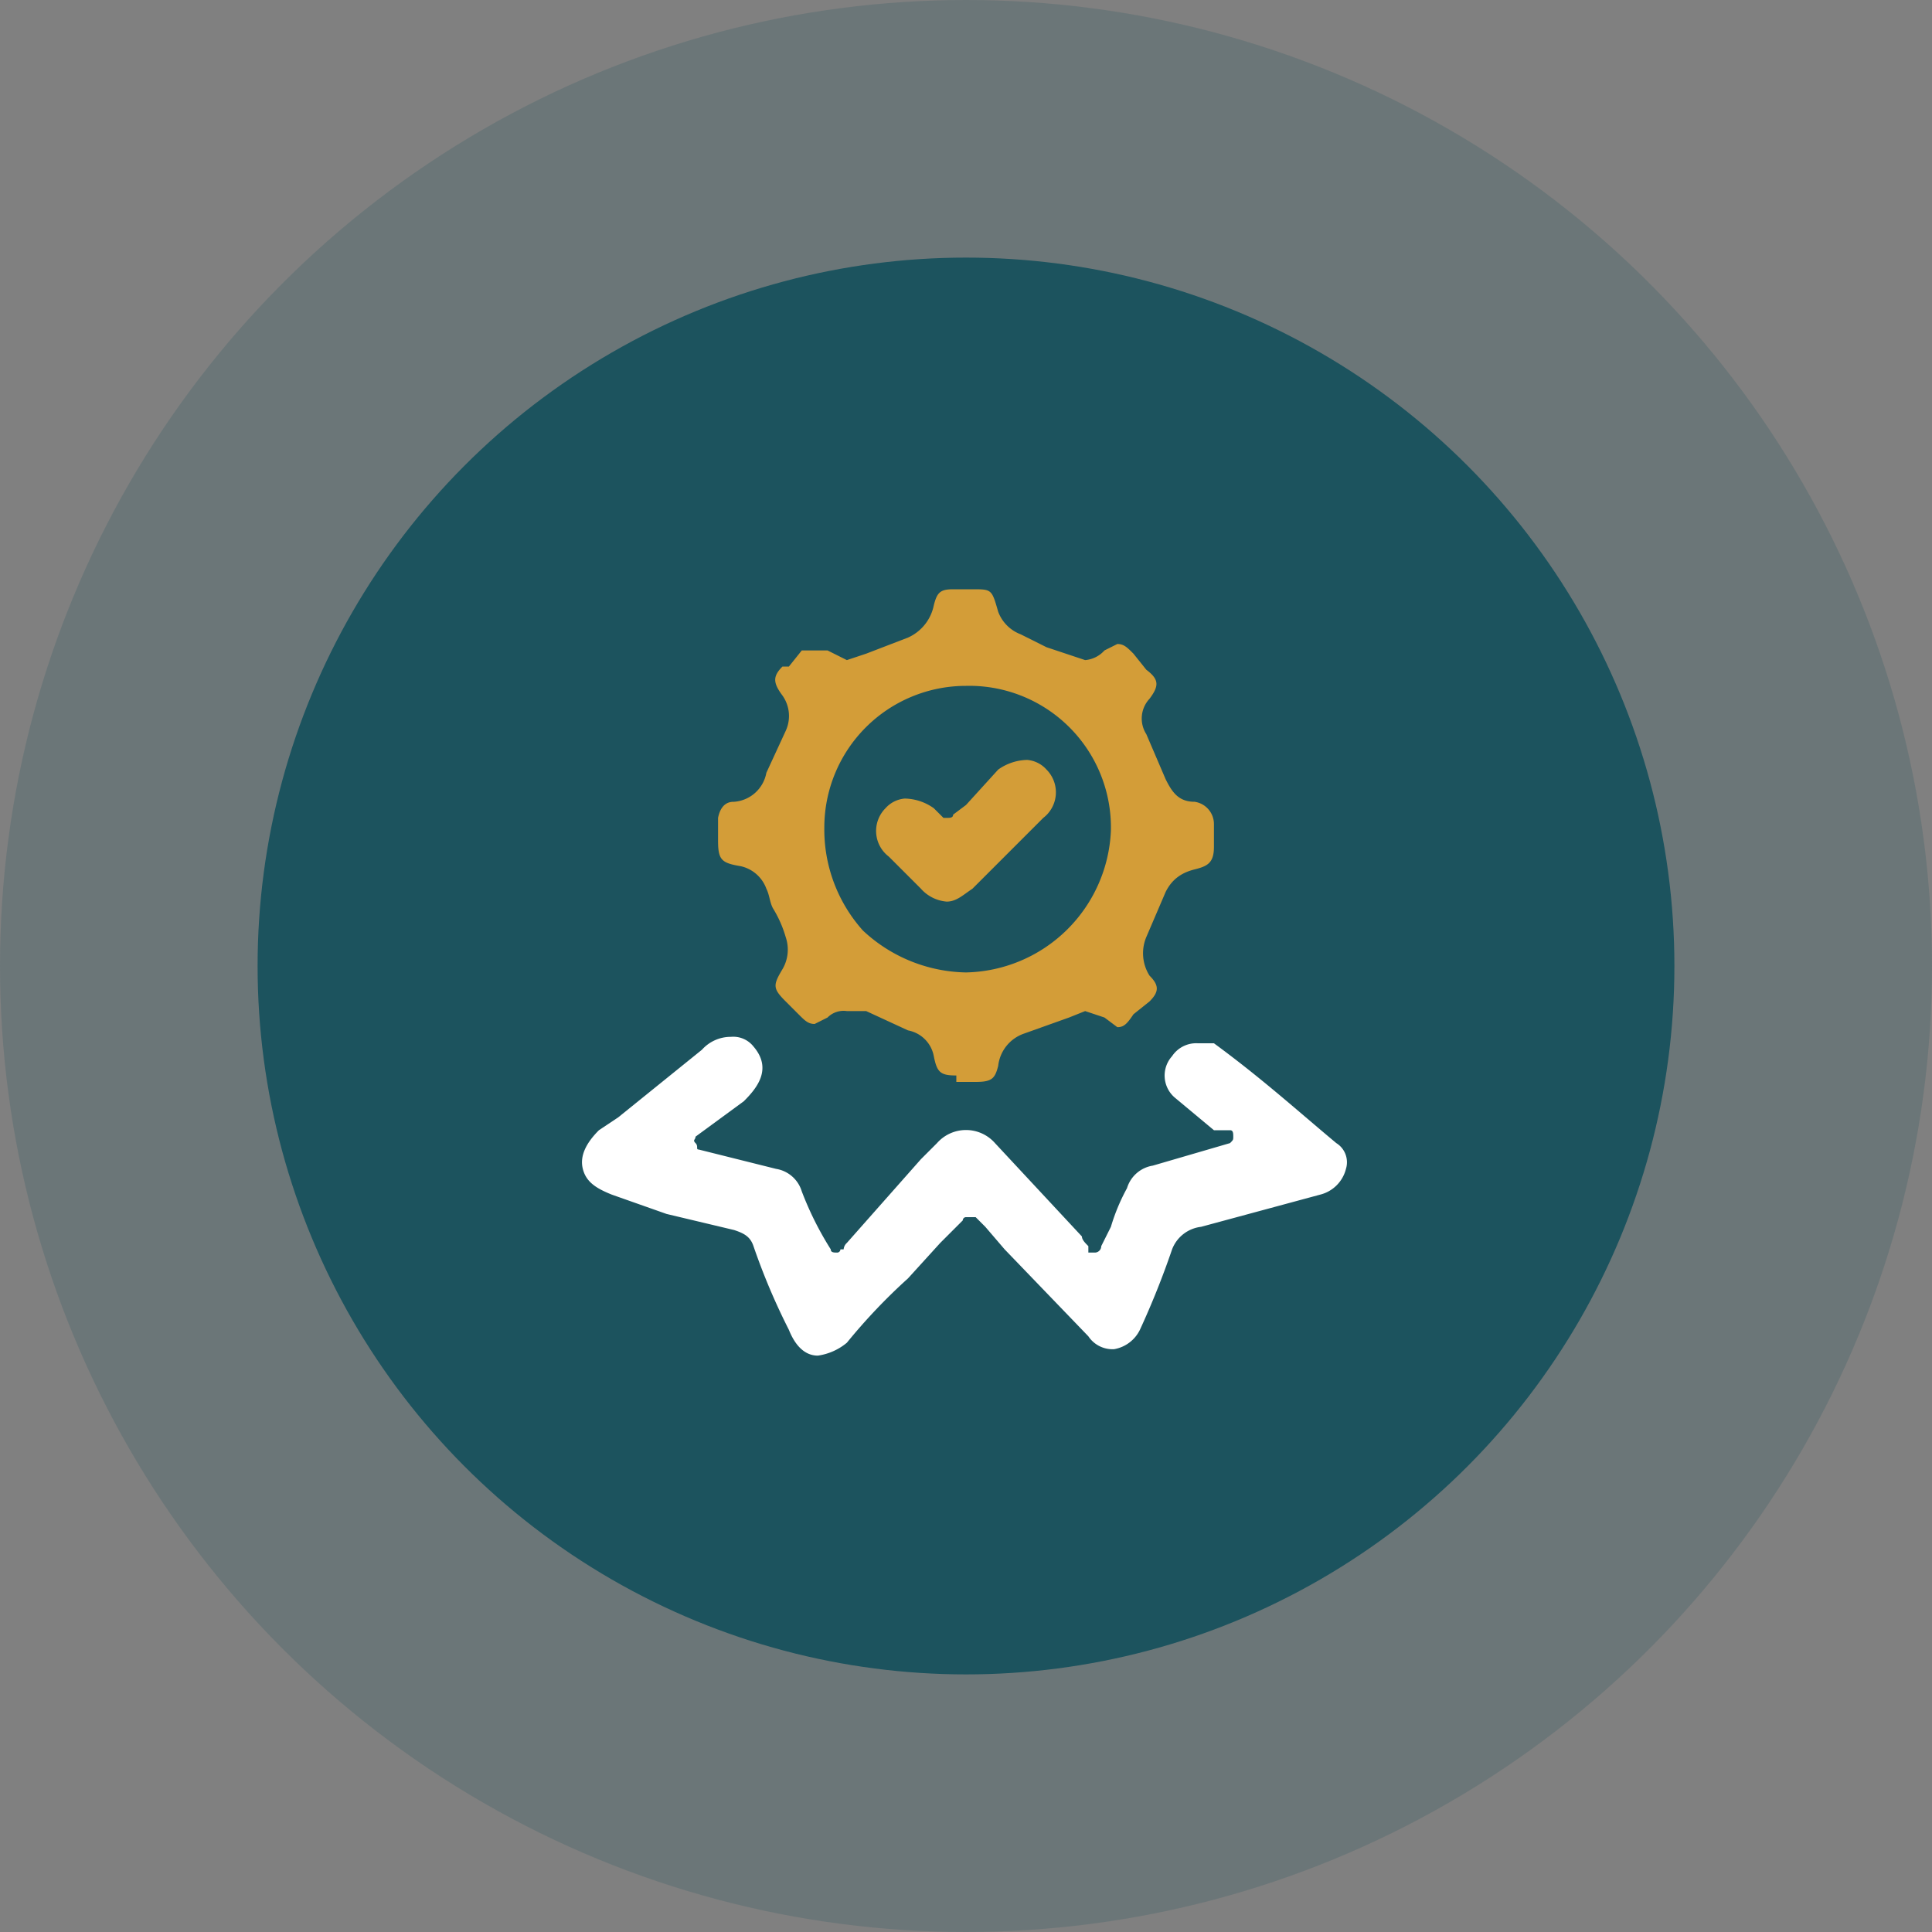
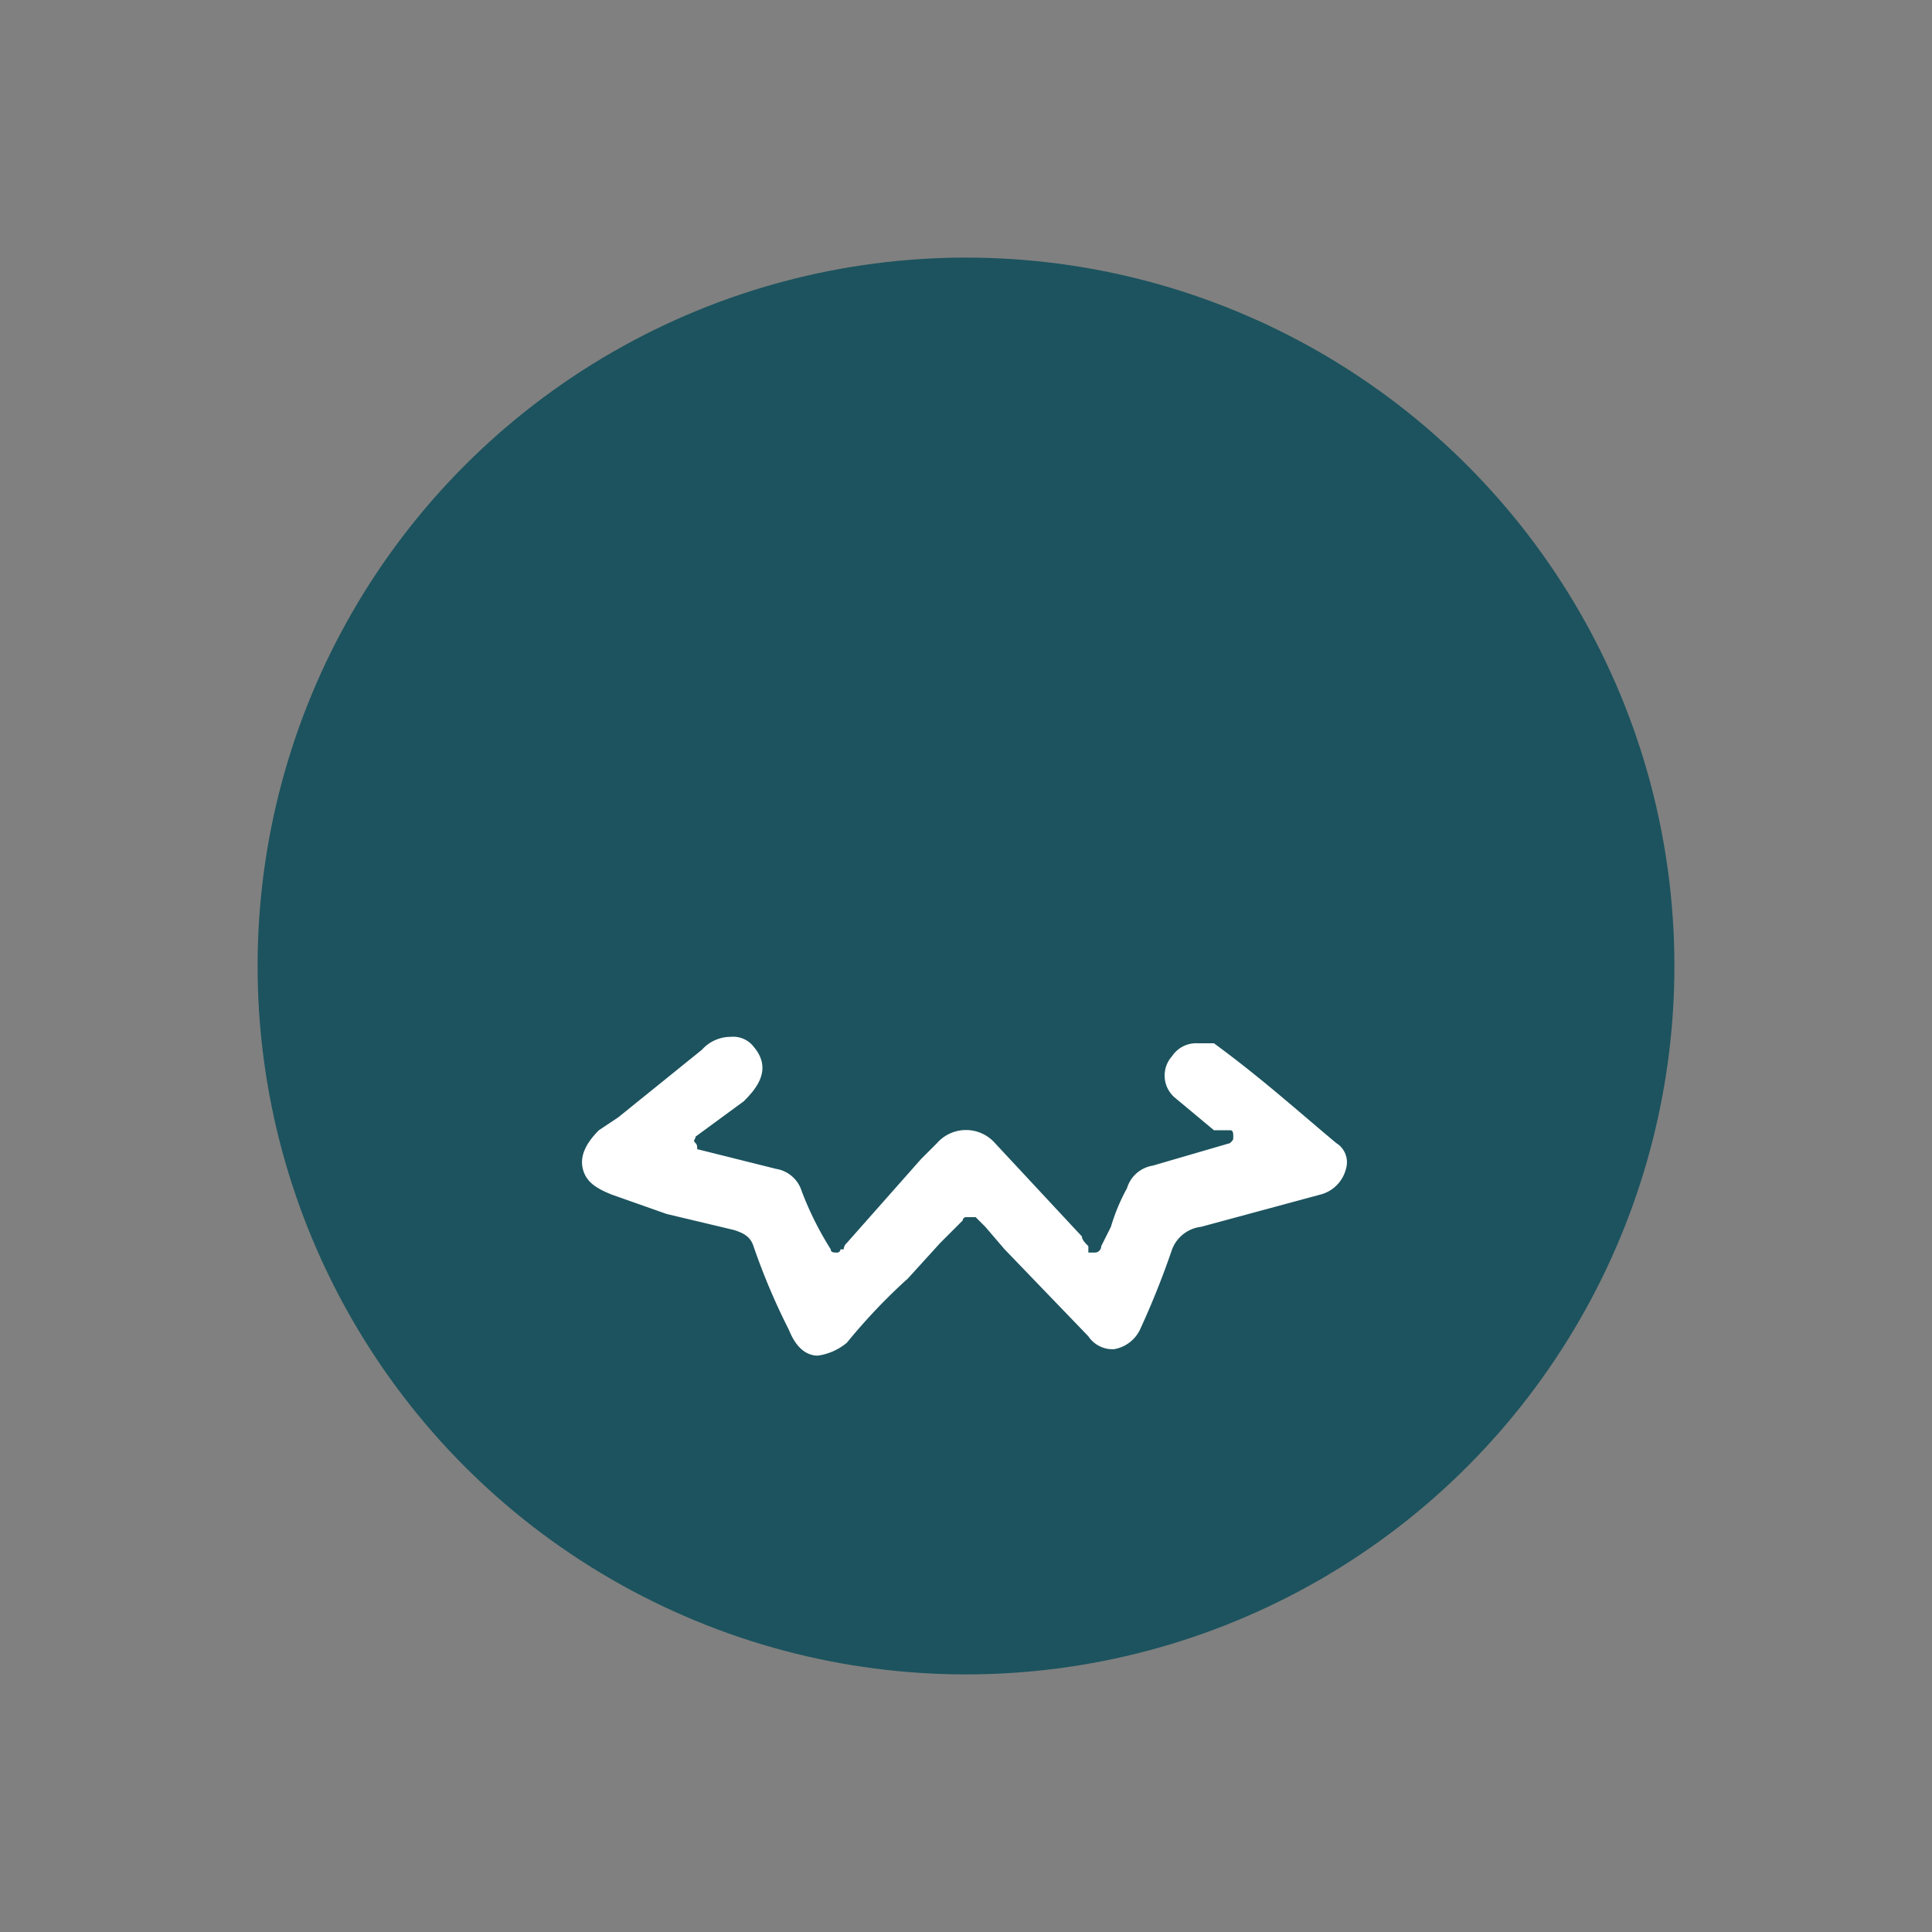
<svg xmlns="http://www.w3.org/2000/svg" viewBox="0 0 60 60">
  <rect x="0" y="0" width="60" height="60" fill="#808080" stroke="none" />
-   <circle cx="30" cy="30" r="30" style="fill:#1c535e;opacity:0.2" />
  <circle cx="30" cy="30" r="22" style="fill:#1c535e" />
-   <path d="M29.7,33.4c-.5,0-.6-.1-.7-.6a1,1,0,0,0-.8-.8l-1.3-.6h-.6a.7.7,0,0,0-.6.2l-.4.2c-.2,0-.3-.1-.5-.3l-.4-.4c-.4-.4-.4-.5-.1-1a1.2,1.2,0,0,0,.1-1,3.6,3.6,0,0,0-.4-.9c-.1-.2-.1-.4-.2-.6a1.1,1.1,0,0,0-.8-.7c-.6-.1-.7-.2-.7-.8v-.7c.1-.5.4-.5.5-.5a1.1,1.1,0,0,0,1-.9l.6-1.3a1.1,1.1,0,0,0-.1-1.1c-.3-.4-.3-.6,0-.9h.2l.4-.5h.8l.6.3.6-.2,1.3-.5a1.4,1.4,0,0,0,.8-1c.1-.4.2-.5.6-.5h.6c.6,0,.6,0,.8.7a1.2,1.2,0,0,0,.7.7l.8.4.6.2.6.2a.9.9,0,0,0,.6-.3l.4-.2c.2,0,.3.1.5.3l.4.5c.4.3.4.5.1.9a.9.9,0,0,0-.1,1.1l.6,1.4c.2.4.4.7.9.7a.7.7,0,0,1,.6.7v.7c0,.5-.2.6-.6.7s-.7.3-.9.7l-.6,1.4a1.3,1.3,0,0,0,.1,1.2c.3.3.3.5,0,.8l-.5.4c-.2.3-.3.4-.5.4l-.4-.3-.6-.2-.5.2-1.4.5a1.2,1.2,0,0,0-.8,1c-.1.4-.2.5-.7.5h-.6ZM30,21.3a4.4,4.4,0,0,0-4.4,4.4,4.7,4.7,0,0,0,1.2,3.2A4.8,4.8,0,0,0,30,30.2a4.6,4.6,0,0,0,4.5-4.4A4.4,4.4,0,0,0,30,21.3Z" style="fill:#d39d38" />
  <path d="M34.6,41.9a.9.9,0,0,1-.8-.4l-2.6-2.7-.6-.7-.3-.3H30a.1.1,0,0,0-.1.1l-.7.7-1,1.1a18,18,0,0,0-1.9,2,1.8,1.8,0,0,1-.9.4c-.4,0-.7-.3-.9-.8a20.3,20.3,0,0,1-1.1-2.6c-.1-.3-.3-.4-.6-.5l-2.1-.5L19,37.1c-.5-.2-.8-.4-.9-.8s.1-.8.5-1.2l.6-.4,2.6-2.1a1.2,1.2,0,0,1,.9-.4.8.8,0,0,1,.7.3c.6.7.1,1.3-.3,1.7l-1.5,1.1c0,.1-.1.1,0,.2s0,.2.1.2l.8.2,1.6.4a1,1,0,0,1,.8.7,10.1,10.1,0,0,0,.9,1.8c0,.1.1.1.2.1h0a.1.1,0,0,0,.1-.1h.1a.3.3,0,0,1,.1-.2L28.6,36l.5-.5a1.2,1.2,0,0,1,1.8,0l2.7,2.9c0,.1.1.2.2.3v.2h.2a.2.2,0,0,0,.2-.2l.3-.6a6.1,6.1,0,0,1,.5-1.2,1,1,0,0,1,.8-.7l2.4-.7c.1-.1.1-.1.1-.2s0-.2-.1-.2h-.5l-1.2-1a.9.9,0,0,1-.1-1.3.9.9,0,0,1,.8-.4h.5c1.5,1.1,2.6,2.1,3.8,3.1a.7.7,0,0,1,.3.8,1.1,1.1,0,0,1-.8.8l-3.7,1a1.1,1.1,0,0,0-.9.7,26,26,0,0,1-1,2.5A1.1,1.1,0,0,1,34.6,41.9Z" style="fill:#fff" />
-   <path d="M29.4,28a1.2,1.2,0,0,1-.8-.4l-1-1a1,1,0,0,1-.1-1.5.9.9,0,0,1,.6-.3,1.6,1.6,0,0,1,.9.3l.3.3h.1c.1,0,.2,0,.2-.1L30,25l1-1.1a1.6,1.6,0,0,1,.9-.3.9.9,0,0,1,.6.3,1,1,0,0,1-.1,1.5l-2.2,2.2C29.9,27.8,29.7,28,29.4,28Z" style="fill:#d39d38" />
</svg>